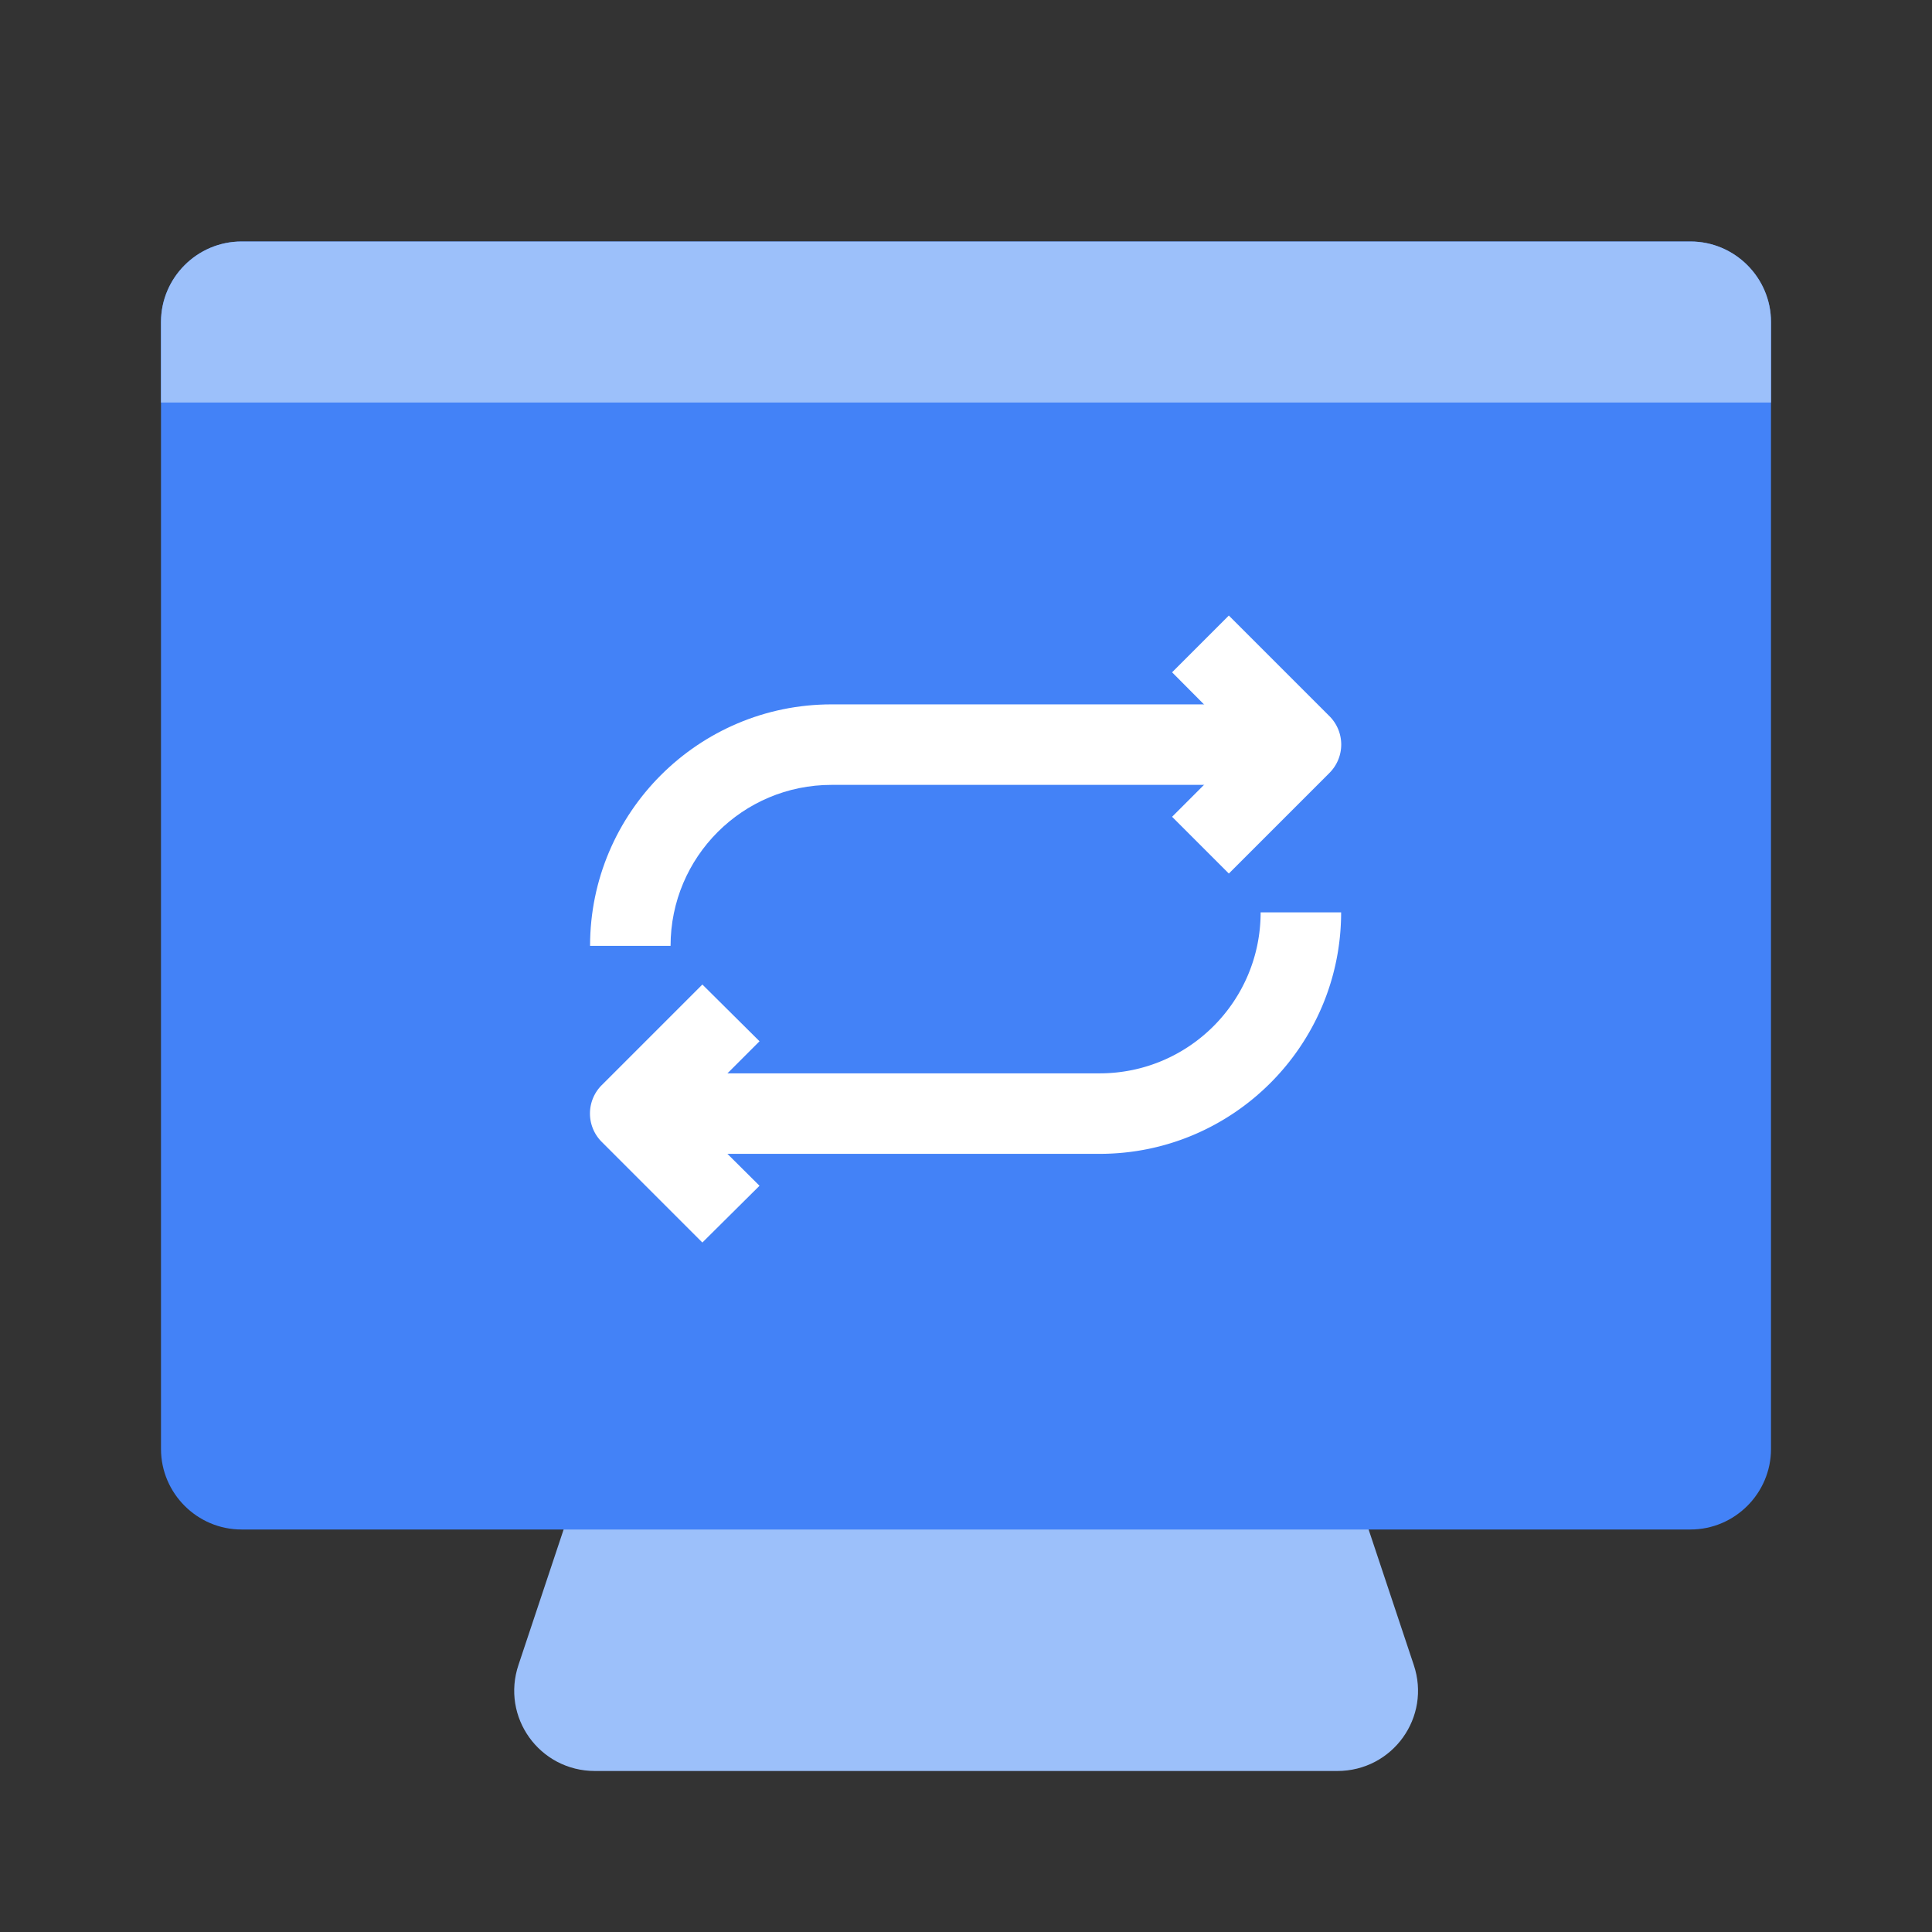
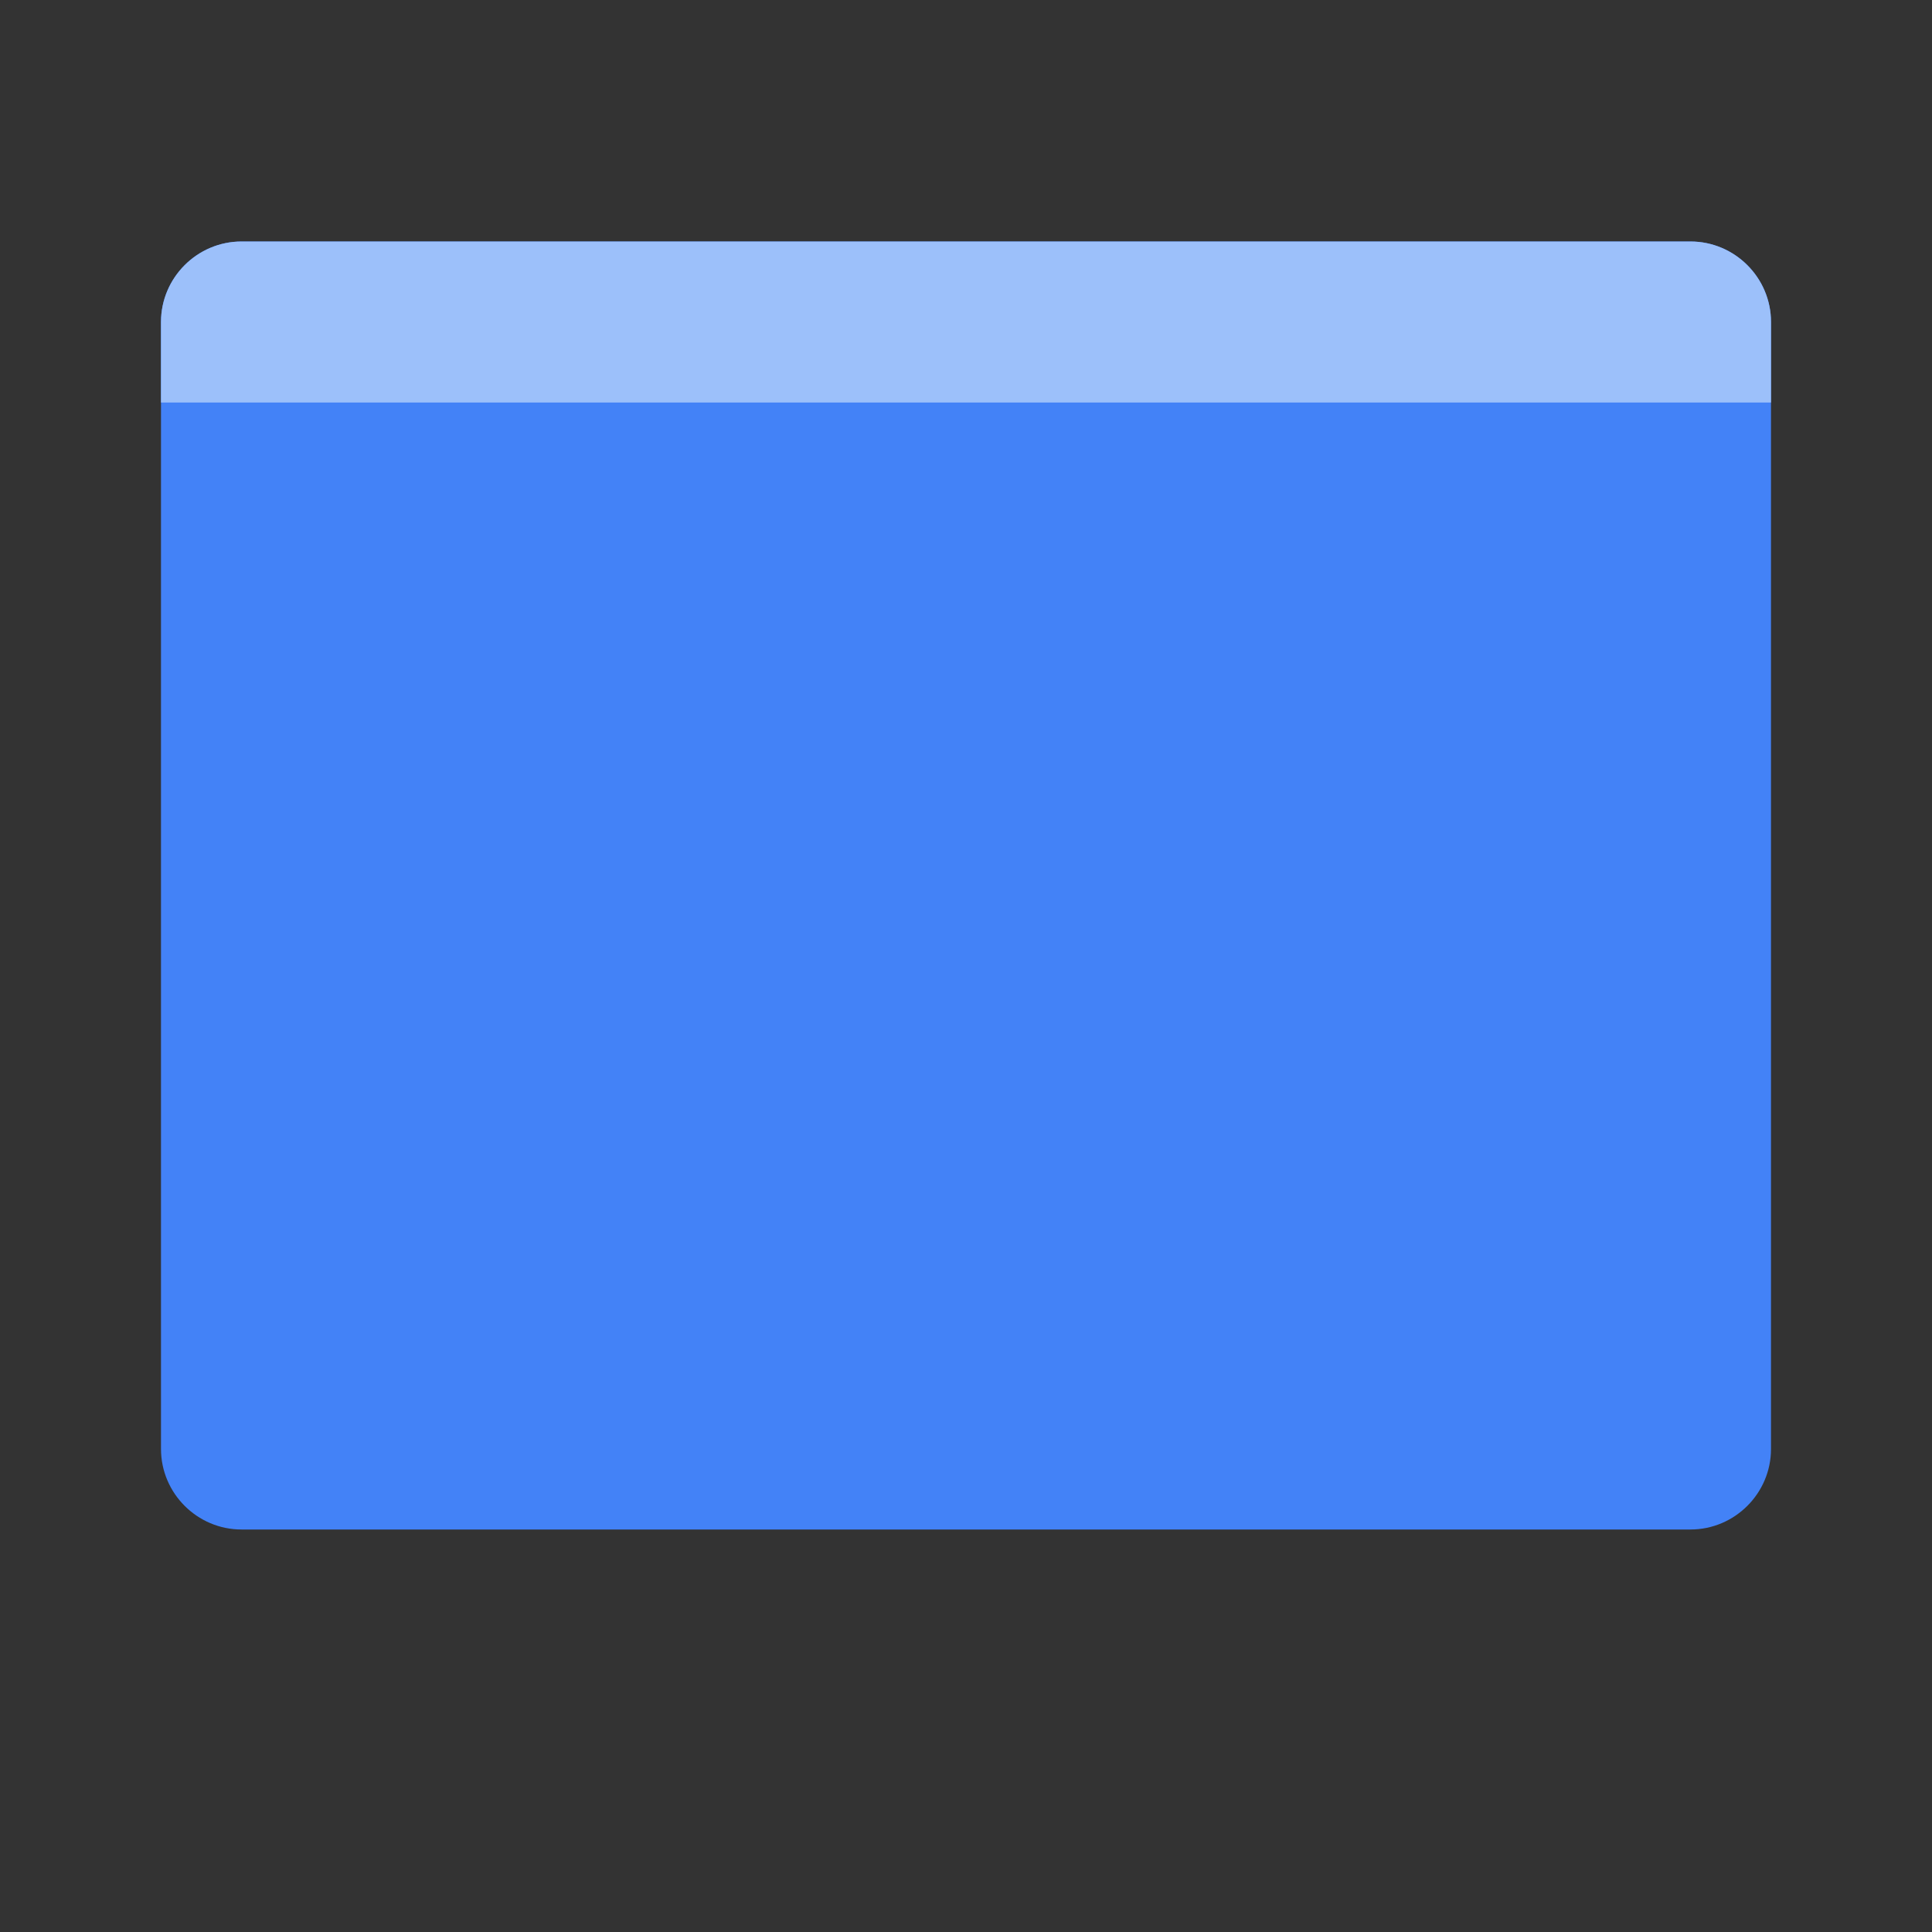
<svg xmlns="http://www.w3.org/2000/svg" t="1757664097295" class="icon" viewBox="0 0 1024 1024" version="1.1" p-id="1230" width="200" height="200">
  <rect x="0" y="0" width="1024" height="1024" fill="#333333" stroke="none" />
-   <path d="M274.837 882.347c-9.387 27.733 11.093 56.32 40.533 56.32h393.387c29.44 0 49.92-28.587 40.533-56.32L725.397 810.667l23.893-71.68c9.387-27.733-11.093-56.32-40.533-56.32h-393.387c-29.44 0-49.92 28.587-40.533 56.32l23.893 71.68-23.893 71.68z" fill="#9CC0FA" p-id="1231" />
  <path d="M896 810.667c23.467 0 42.667-19.2 42.667-42.667V170.667c0-23.467-19.2-42.667-42.667-42.667H128c-23.467 0-42.667 19.2-42.667 42.667v597.333c0 23.467 19.2 42.667 42.667 42.667h768z" fill="#4382F7" p-id="1232" />
  <path d="M938.667 213.333V170.667c0-23.467-19.2-42.667-42.667-42.667H128c-23.467 0-42.667 19.2-42.667 42.667v42.667h853.333z" fill="#9CC0FA" p-id="1233" />
-   <path d="M312.747 501.333h42.667c0-47.147 38.187-85.333 85.333-85.333h248.747v-42.667H440.747c-70.613 0-128 57.387-128 128z" fill="#FFFFFF" p-id="1234" />
-   <path d="M651.307 326.251l-30.08 30.08 38.187 38.4-38.187 38.187 30.08 30.08 53.333-53.333a21.248 21.248 0 0 0 0-30.08l-53.333-53.333zM710.827 483.563h-42.667c0 47.147-38.187 85.333-85.333 85.333H334.08v42.667h248.747c70.613 0 128-57.387 128-128z" fill="#FFFFFF" p-id="1235" />
-   <path d="M372.267 658.56l30.293-30.08-38.4-38.187 38.4-38.4-30.293-30.08-53.333 53.333a21.248 21.248 0 0 0 0 30.08l53.333 53.333z" fill="#FFFFFF" p-id="1236" />
</svg>